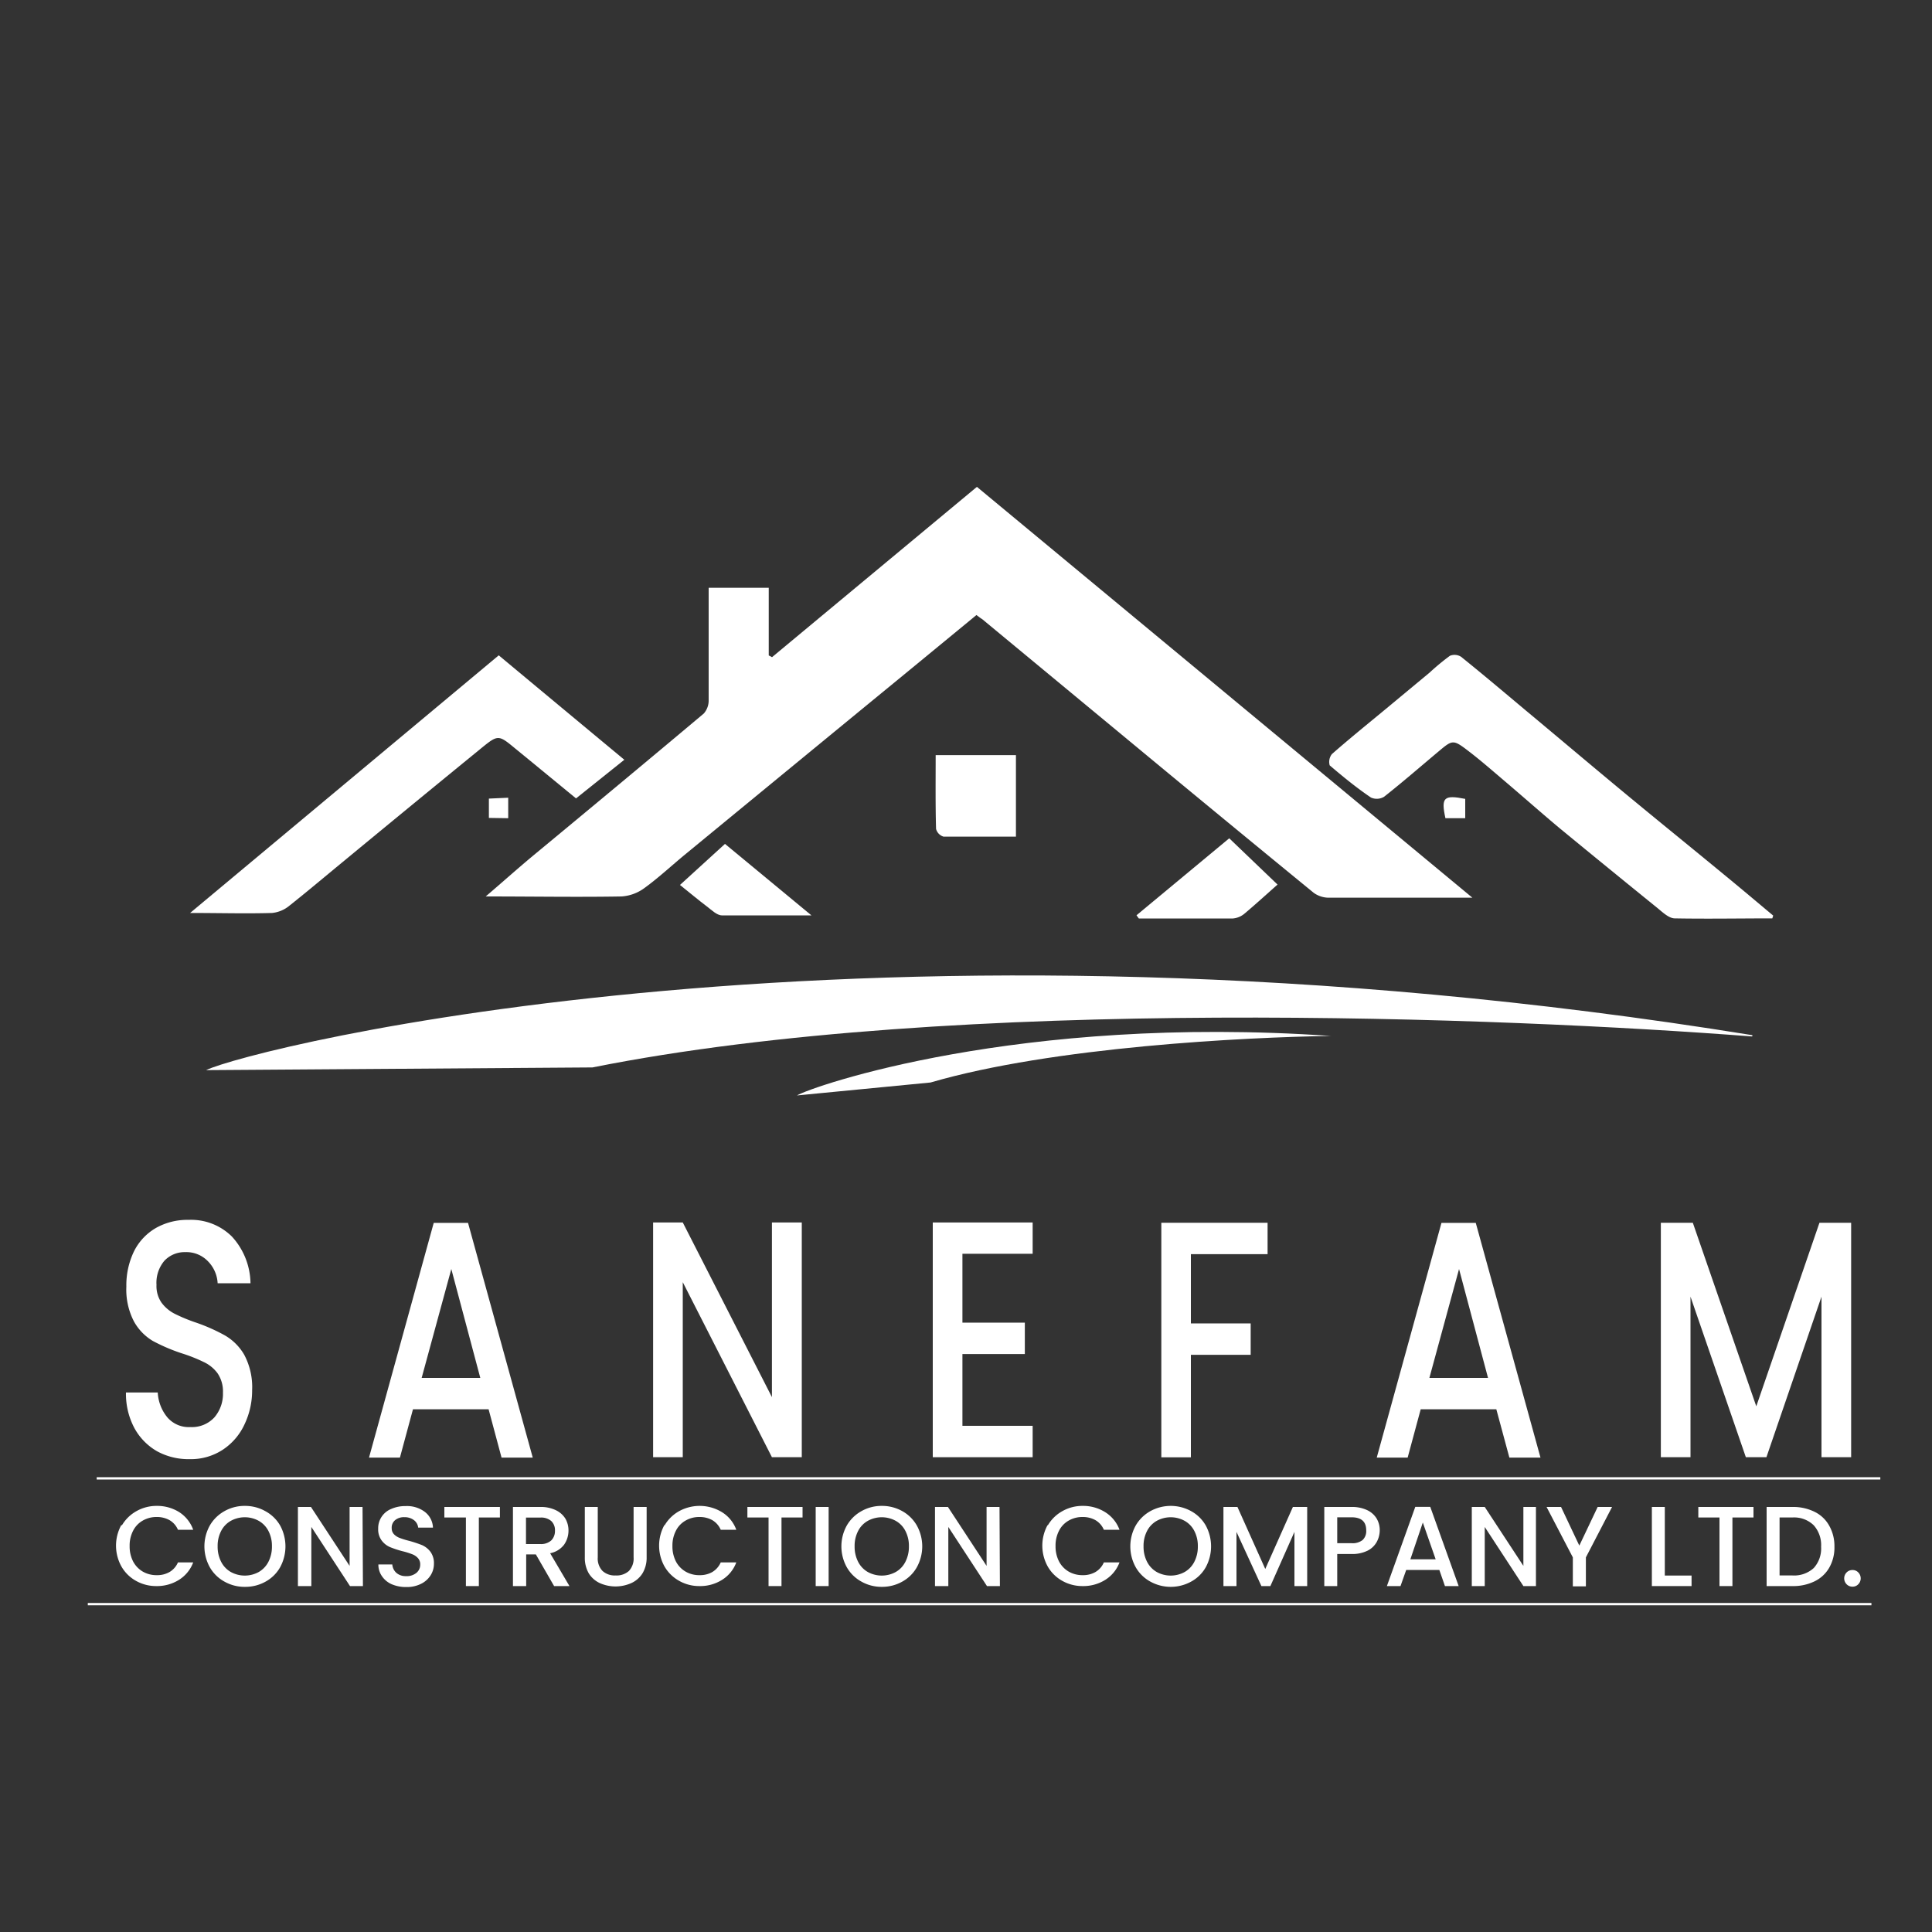
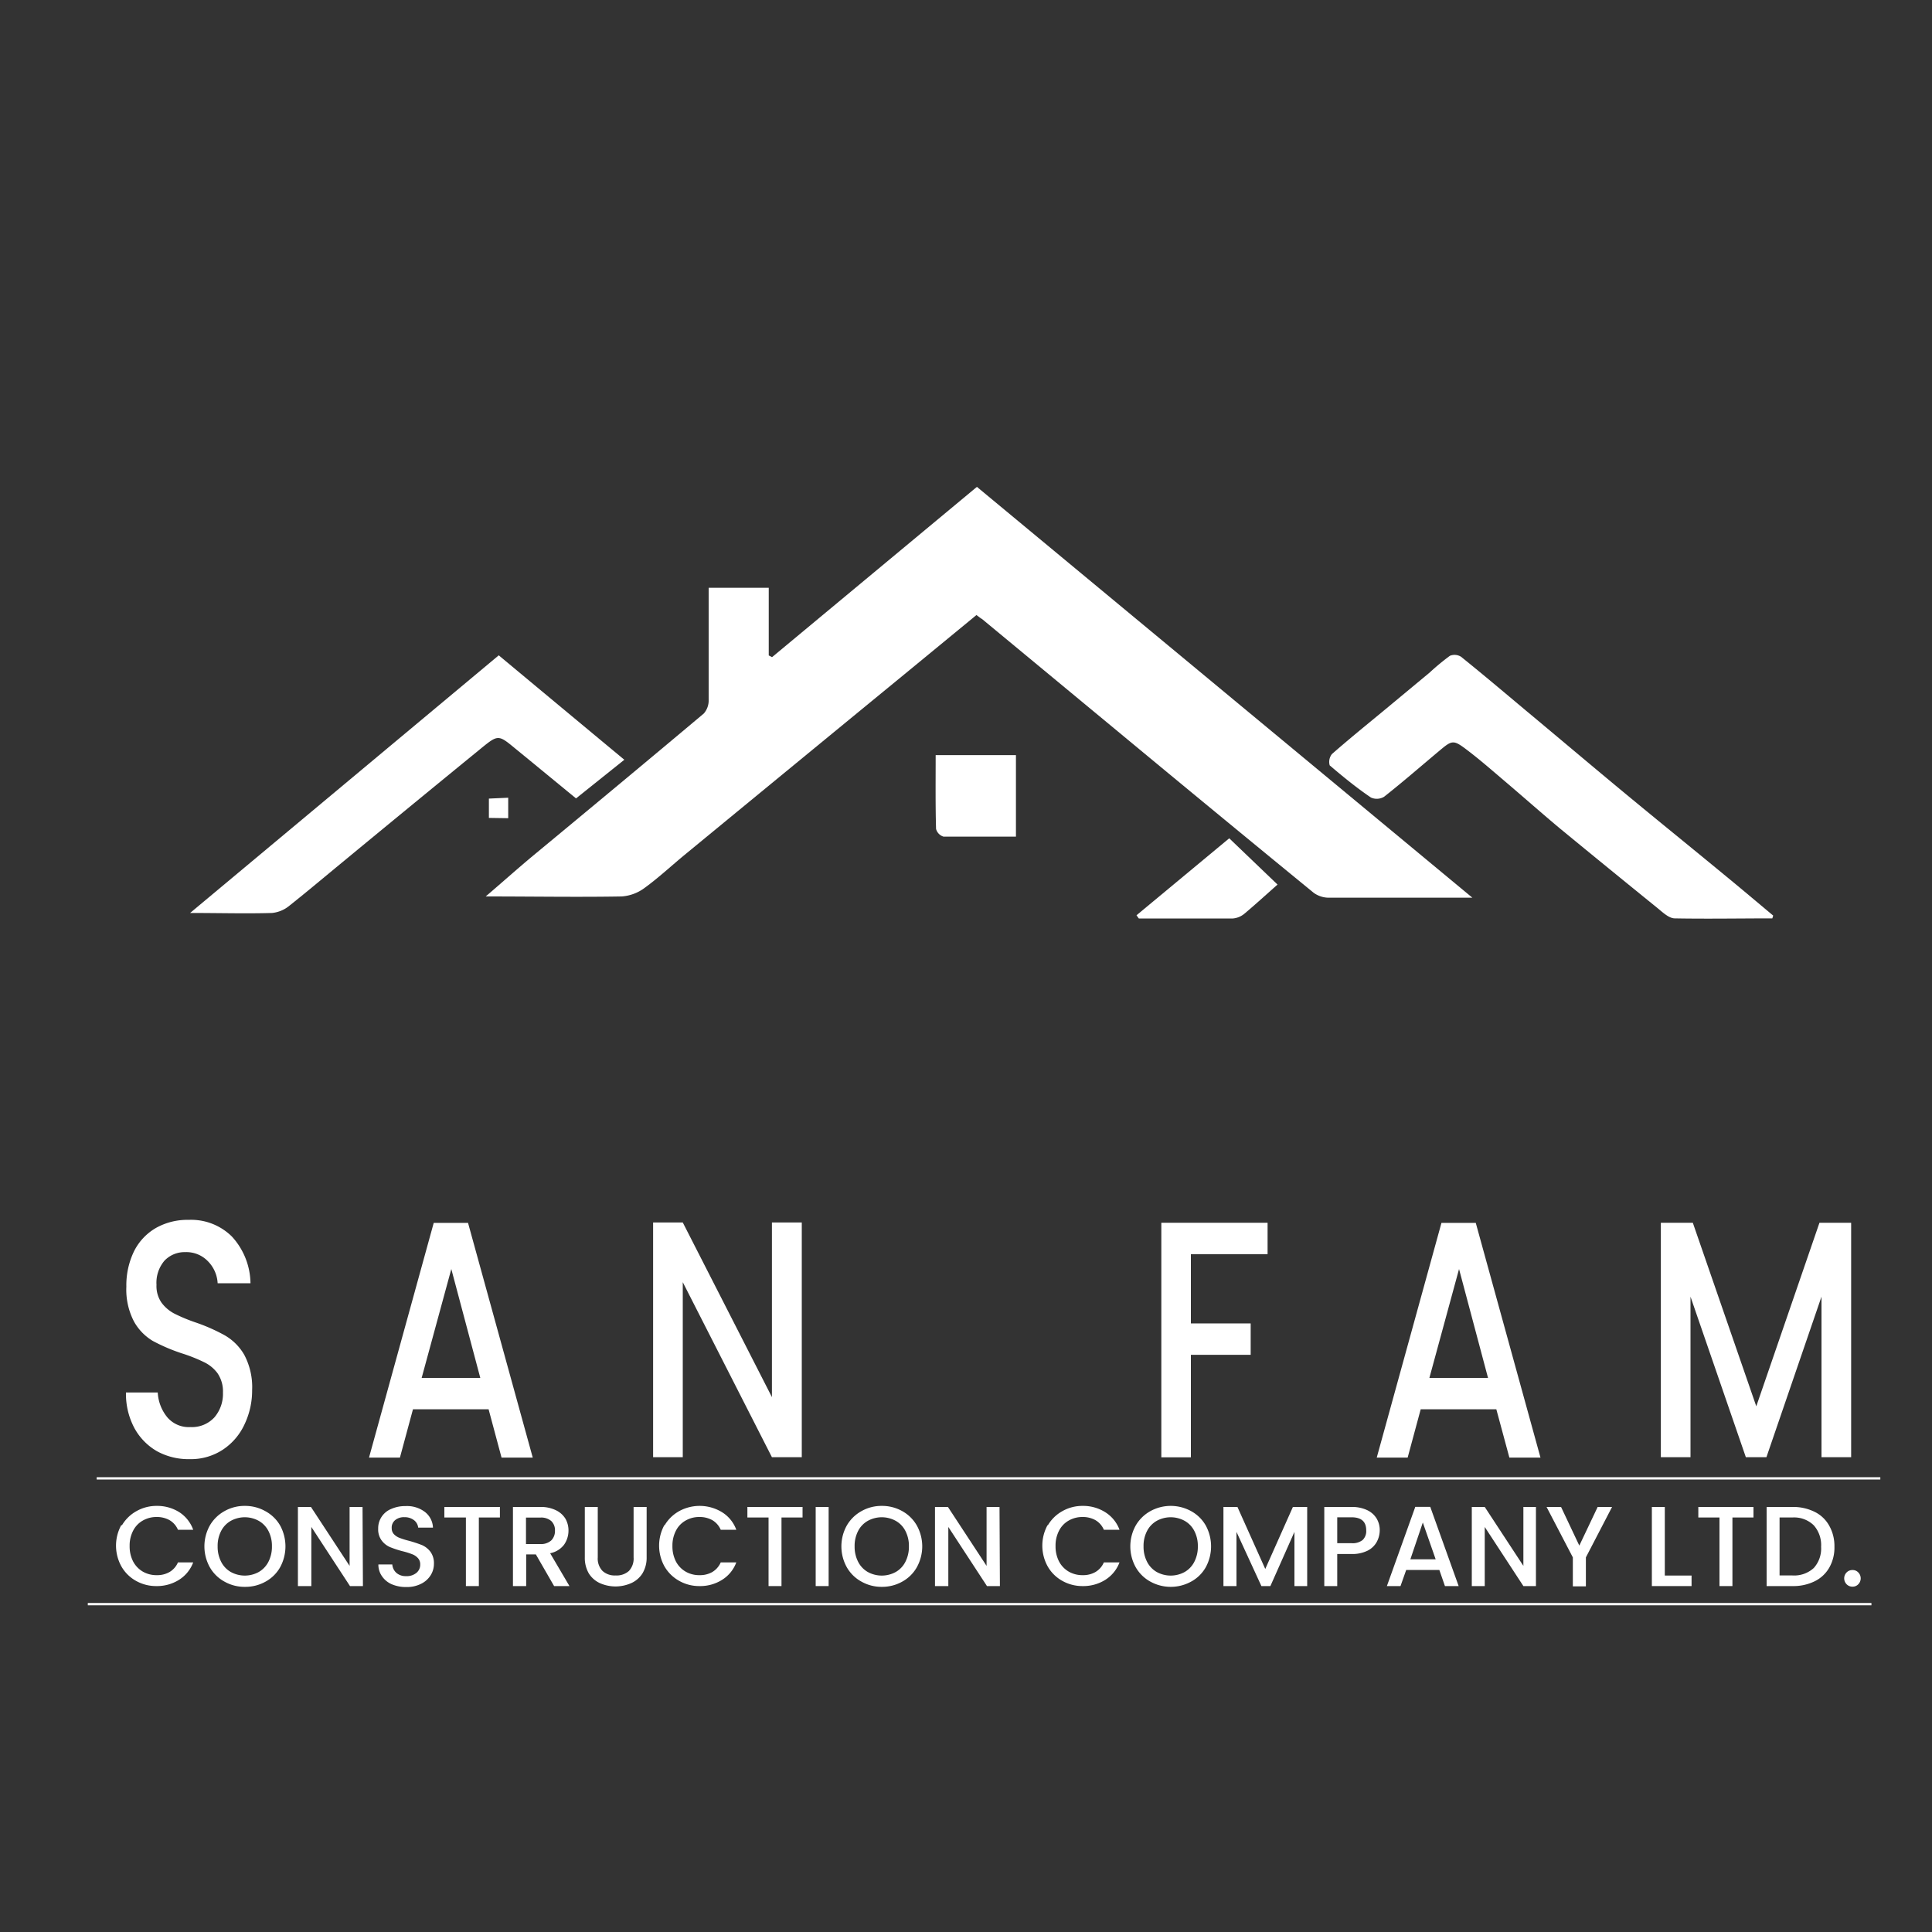
<svg xmlns="http://www.w3.org/2000/svg" id="Layer_1" data-name="Layer 1" viewBox="0 0 200 200">
  <rect x="0" y="0" width="200" height="200" fill="#333333" stroke="none" />
  <defs>
    <style>.cls-1{fill:#fff;}</style>
  </defs>
-   <path class="cls-1" d="M61.33,110.5c37.55-7.51,94.81-5.16,120-3.21.11,0,.13-.12,0-.14-91.45-14.8-155.31,1.37-160,3.63Z" />
-   <path class="cls-1" d="M96.33,112.06c12.66-3.7,32.61-4.69,41.44-4.82,0,0,0,0,0,0C105.39,105,84,112.49,82.5,113.4Z" />
  <path class="cls-1" d="M16.27,150.24a6.16,6.16,0,0,1-2.37-2.43,7.53,7.53,0,0,1-.86-3.66h3.29a4.39,4.39,0,0,0,1,2.58,2.92,2.92,0,0,0,2.38,1,3.16,3.16,0,0,0,2.48-1,3.74,3.74,0,0,0,.89-2.57,3.32,3.32,0,0,0-.56-2A3.74,3.74,0,0,0,21.1,141a16.66,16.66,0,0,0-2.27-.9,18.64,18.64,0,0,1-3-1.28,5.39,5.39,0,0,1-1.95-2,7.13,7.13,0,0,1-.8-3.63,8.06,8.06,0,0,1,.8-3.67,5.76,5.76,0,0,1,2.26-2.4,6.61,6.61,0,0,1,3.37-.84A6,6,0,0,1,24,128a7.29,7.29,0,0,1,1.93,4.84h-3.4a3.49,3.49,0,0,0-1-2.27,3.09,3.09,0,0,0-2.34-.95,2.88,2.88,0,0,0-2.16.88,3.52,3.52,0,0,0-.83,2.51,3,3,0,0,0,.52,1.84A3.88,3.88,0,0,0,18.08,136a17.46,17.46,0,0,0,2.2.91,18.68,18.68,0,0,1,3,1.33,5.5,5.5,0,0,1,2,2,7.14,7.14,0,0,1,.82,3.68,8.13,8.13,0,0,1-.77,3.49,6.31,6.31,0,0,1-2.23,2.64,6,6,0,0,1-3.46,1A6.78,6.78,0,0,1,16.27,150.24Z" />
  <path class="cls-1" d="M50.58,145.89H42.75l-1.35,5H38.2l6.7-24.3h3.55l6.7,24.3H51.92Zm-.86-3.25-3-11.27-3.07,11.27Z" />
  <path class="cls-1" d="M83,150.85H79.91l-9.23-18.12v18.12H67.61v-24.3h3.07l9.23,18.08V126.55H83Z" />
-   <path class="cls-1" d="M99.63,129.79v7.13h6.46v3.25H99.63v7.43h7.27v3.25H96.56v-24.3H106.9v3.24Z" />
  <path class="cls-1" d="M131.22,126.58v3.25h-7.94V137h6.19v3.25h-6.19v10.61h-3.06V126.58Z" />
  <path class="cls-1" d="M154.9,145.89h-7.83l-1.35,5h-3.2l6.7-24.3h3.55l6.7,24.3h-3.22Zm-.86-3.25-3-11.27-3.07,11.27Z" />
  <path class="cls-1" d="M191.63,126.58v24.27h-3.07V134.23l-5.7,16.62h-2.13L175,134.23v16.62h-3.07V126.58h3.31l6.57,19,6.54-19Z" />
  <path class="cls-1" d="M12.61,157.92a4,4,0,0,1,1.52-1.49,4.21,4.21,0,0,1,2.1-.54,4.28,4.28,0,0,1,2.33.65A3.62,3.62,0,0,1,20,158.36H18.42a2.09,2.09,0,0,0-.88-1,2.65,2.65,0,0,0-1.31-.32,2.82,2.82,0,0,0-1.45.37,2.51,2.51,0,0,0-1,1.05,3.33,3.33,0,0,0-.36,1.59,3.39,3.39,0,0,0,.36,1.59,2.64,2.64,0,0,0,1,1.05,2.82,2.82,0,0,0,1.45.37,2.55,2.55,0,0,0,1.31-.32,2.11,2.11,0,0,0,.88-1H20a3.64,3.64,0,0,1-1.48,1.81,4.27,4.27,0,0,1-2.33.64,4.22,4.22,0,0,1-2.11-.54,3.93,3.93,0,0,1-1.51-1.49,4.43,4.43,0,0,1,0-4.31Z" />
  <path class="cls-1" d="M23.24,163.73a3.89,3.89,0,0,1-1.52-1.49,4.45,4.45,0,0,1,0-4.32,4,4,0,0,1,1.52-1.49,4.21,4.21,0,0,1,2.1-.54,4.26,4.26,0,0,1,2.12.54A3.93,3.93,0,0,1,29,157.92a4.52,4.52,0,0,1,0,4.32,3.86,3.86,0,0,1-1.51,1.49,4.26,4.26,0,0,1-2.12.54A4.21,4.21,0,0,1,23.24,163.73Zm3.55-1a2.56,2.56,0,0,0,1-1.06,3.39,3.39,0,0,0,.36-1.59,3.33,3.33,0,0,0-.36-1.59,2.54,2.54,0,0,0-1-1.05,3,3,0,0,0-2.9,0,2.51,2.51,0,0,0-1,1.05,3.33,3.33,0,0,0-.36,1.59,3.39,3.39,0,0,0,.36,1.59,2.54,2.54,0,0,0,1,1.06,3,3,0,0,0,2.9,0Z" />
  <path class="cls-1" d="M37.57,164.19H36.23l-4-6.12v6.12H30.84V156h1.35l4,6.1V156h1.34Z" />
  <path class="cls-1" d="M40.55,164a2.34,2.34,0,0,1-1-.82,2.06,2.06,0,0,1-.38-1.23h1.44a1.29,1.29,0,0,0,.42.87,1.45,1.45,0,0,0,1,.34,1.57,1.57,0,0,0,1.08-.34,1.08,1.08,0,0,0,.39-.86.93.93,0,0,0-.24-.67,1.48,1.48,0,0,0-.6-.4,7.69,7.69,0,0,0-1-.31,10.38,10.38,0,0,1-1.3-.43,2.14,2.14,0,0,1-.85-.68,1.91,1.91,0,0,1-.36-1.22,2.13,2.13,0,0,1,.36-1.24,2.16,2.16,0,0,1,1-.81,3.54,3.54,0,0,1,1.47-.29,3.06,3.06,0,0,1,2,.6,2.15,2.15,0,0,1,.84,1.63H43.29a1.12,1.12,0,0,0-.43-.77,1.57,1.57,0,0,0-1-.31,1.41,1.41,0,0,0-.94.29,1,1,0,0,0-.37.85.88.88,0,0,0,.23.62,1.58,1.58,0,0,0,.58.38c.24.09.56.2,1,.31a12.92,12.92,0,0,1,1.33.44,2.23,2.23,0,0,1,.87.69,2,2,0,0,1,.36,1.25,2.21,2.21,0,0,1-.34,1.18,2.43,2.43,0,0,1-1,.89,3.26,3.26,0,0,1-1.51.33A3.74,3.74,0,0,1,40.55,164Z" />
  <path class="cls-1" d="M51.75,156v1.09H49.57v7.1H48.23v-7.1H46V156Z" />
  <path class="cls-1" d="M57.36,164.19l-1.89-3.28h-1v3.28H53.1V156h2.83a3.54,3.54,0,0,1,1.6.33,2.34,2.34,0,0,1,1,.88,2.46,2.46,0,0,1,.32,1.24,2.55,2.55,0,0,1-.46,1.46,2.38,2.38,0,0,1-1.44.88l2,3.4Zm-2.91-4.35h1.48a1.58,1.58,0,0,0,1.14-.38,1.37,1.37,0,0,0,.38-1,1.3,1.3,0,0,0-.38-1,1.59,1.59,0,0,0-1.14-.36H54.45Z" />
  <path class="cls-1" d="M61.88,156v5.22a1.84,1.84,0,0,0,.49,1.4,1.86,1.86,0,0,0,1.36.47,1.9,1.9,0,0,0,1.38-.47,1.87,1.87,0,0,0,.48-1.4V156h1.35v5.2a3.13,3.13,0,0,1-.44,1.69,2.67,2.67,0,0,1-1.17,1,4,4,0,0,1-3.22,0,2.68,2.68,0,0,1-1.15-1,3.21,3.21,0,0,1-.42-1.69V156Z" />
  <path class="cls-1" d="M68.79,157.92a4,4,0,0,1,1.52-1.49,4.43,4.43,0,0,1,4.43.11,3.57,3.57,0,0,1,1.48,1.82H74.61a2.14,2.14,0,0,0-.88-1,2.67,2.67,0,0,0-1.31-.32,2.79,2.79,0,0,0-1.45.37,2.48,2.48,0,0,0-1,1.05,3.33,3.33,0,0,0-.36,1.59,3.39,3.39,0,0,0,.36,1.59,2.6,2.6,0,0,0,1,1.05,2.79,2.79,0,0,0,1.45.37,2.57,2.57,0,0,0,1.31-.32,2.17,2.17,0,0,0,.88-1h1.61a3.59,3.59,0,0,1-1.48,1.81,4.24,4.24,0,0,1-2.32.64,4.19,4.19,0,0,1-2.11-.54,4,4,0,0,1-1.52-1.49,4.43,4.43,0,0,1,0-4.31Z" />
  <path class="cls-1" d="M83.08,156v1.09H80.9v7.1H79.56v-7.1H77.37V156Z" />
  <path class="cls-1" d="M85.78,156v8.19H84.44V156Z" />
  <path class="cls-1" d="M89.18,163.73a3.89,3.89,0,0,1-1.52-1.49,4.45,4.45,0,0,1,0-4.32,4,4,0,0,1,1.52-1.49,4.21,4.21,0,0,1,2.1-.54,4.26,4.26,0,0,1,2.12.54,3.93,3.93,0,0,1,1.51,1.49,4.45,4.45,0,0,1,0,4.32,3.86,3.86,0,0,1-1.51,1.49,4.26,4.26,0,0,1-2.12.54A4.21,4.21,0,0,1,89.18,163.73Zm3.55-1a2.5,2.5,0,0,0,1-1.06,3.39,3.39,0,0,0,.36-1.59,3.33,3.33,0,0,0-.36-1.59,2.48,2.48,0,0,0-1-1.05,3,3,0,0,0-2.9,0,2.51,2.51,0,0,0-1,1.05,3.33,3.33,0,0,0-.36,1.59,3.39,3.39,0,0,0,.36,1.59,2.54,2.54,0,0,0,1,1.06,3,3,0,0,0,2.9,0Z" />
  <path class="cls-1" d="M103.51,164.19h-1.34l-4-6.12v6.12H96.79V156h1.34l4,6.1V156h1.34Z" />
  <path class="cls-1" d="M108.46,157.92a4,4,0,0,1,1.52-1.49,4.21,4.21,0,0,1,2.1-.54,4.28,4.28,0,0,1,2.33.65,3.62,3.62,0,0,1,1.48,1.82h-1.62a2.09,2.09,0,0,0-.88-1,2.65,2.65,0,0,0-1.31-.32,2.82,2.82,0,0,0-1.45.37,2.51,2.51,0,0,0-1,1.05,3.33,3.33,0,0,0-.36,1.59,3.39,3.39,0,0,0,.36,1.59,2.64,2.64,0,0,0,1,1.05,2.82,2.82,0,0,0,1.45.37,2.55,2.55,0,0,0,1.31-.32,2.11,2.11,0,0,0,.88-1h1.62a3.64,3.64,0,0,1-1.48,1.81,4.27,4.27,0,0,1-2.33.64,4.22,4.22,0,0,1-2.11-.54,3.93,3.93,0,0,1-1.51-1.49,4.43,4.43,0,0,1,0-4.31Z" />
  <path class="cls-1" d="M119.09,163.73a3.89,3.89,0,0,1-1.52-1.49,4.45,4.45,0,0,1,0-4.32,4,4,0,0,1,1.52-1.49,4.37,4.37,0,0,1,4.21,0,3.89,3.89,0,0,1,1.52,1.49,4.52,4.52,0,0,1,0,4.32,3.82,3.82,0,0,1-1.52,1.49,4.37,4.37,0,0,1-4.21,0Zm3.55-1a2.54,2.54,0,0,0,1-1.06,3.39,3.39,0,0,0,.36-1.59,3.33,3.33,0,0,0-.36-1.59,2.51,2.51,0,0,0-1-1.05,3,3,0,0,0-2.9,0,2.54,2.54,0,0,0-1,1.05,3.33,3.33,0,0,0-.36,1.59,3.39,3.39,0,0,0,.36,1.59,2.56,2.56,0,0,0,1,1.06,3,3,0,0,0,2.9,0Z" />
  <path class="cls-1" d="M135.32,156v8.19H134v-5.61l-2.49,5.61h-.93L128,158.58v5.61h-1.35V156h1.45l2.88,6.42,2.86-6.42Z" />
  <path class="cls-1" d="M142.52,159.62a2.22,2.22,0,0,1-.94.9,3.57,3.57,0,0,1-1.67.35h-1.48v3.32h-1.34V156h2.82a3.65,3.65,0,0,1,1.6.32,2.28,2.28,0,0,1,1,.88,2.36,2.36,0,0,1,.32,1.24A2.57,2.57,0,0,1,142.52,159.62Zm-1.46-.2a1.27,1.27,0,0,0,.37-1c0-.9-.5-1.35-1.52-1.35h-1.48v2.68h1.48A1.66,1.66,0,0,0,141.06,159.42Z" />
  <path class="cls-1" d="M149,162.52h-3.43l-.59,1.67h-1.41l2.94-8.2h1.55l2.94,8.2h-1.42Zm-.38-1.1-1.33-3.81L146,161.42Z" />
  <path class="cls-1" d="M159,164.19H157.7l-4-6.12v6.12h-1.34V156h1.34l4,6.1V156H159Z" />
  <path class="cls-1" d="M166.88,156l-2.71,5.22v3h-1.35v-3L160.1,156h1.5l1.89,4,1.9-4Z" />
  <path class="cls-1" d="M172.34,163.1h2.77v1.09H171V156h1.34Z" />
  <path class="cls-1" d="M181.52,156v1.09h-2.18v7.1H178v-7.1h-2.19V156Z" />
  <path class="cls-1" d="M187.84,156.5a3.47,3.47,0,0,1,1.52,1.44,4.27,4.27,0,0,1,.54,2.18,4.18,4.18,0,0,1-.54,2.17,3.52,3.52,0,0,1-1.52,1.41,5,5,0,0,1-2.29.49h-2.67V156h2.67A5,5,0,0,1,187.84,156.5Zm-.08,5.82a3,3,0,0,0,.76-2.2,3.07,3.07,0,0,0-.76-2.22,2.9,2.9,0,0,0-2.21-.81h-1.33v6h1.33A3,3,0,0,0,187.76,162.32Z" />
  <path class="cls-1" d="M191.16,164a.87.87,0,0,1,0-1.22.82.82,0,0,1,.61-.25.79.79,0,0,1,.6.25.87.87,0,0,1,0,1.22.79.79,0,0,1-.6.25A.82.82,0,0,1,191.16,164Z" />
  <path class="cls-1" d="M101.08,63.67l-6.93,5.7Q82.56,78.88,71,88.39c-1.43,1.17-2.79,2.45-4.29,3.54a4.48,4.48,0,0,1-2.36.87c-4.55.08-9.1,0-14.07,0,1.87-1.6,3.43-3,5-4.3C61.14,83.65,67,78.78,72.86,73.86a2.06,2.06,0,0,0,.5-1.44c0-3.38,0-6.76,0-10.14V60.85h6.22v7l.34.18L101.13,50.4l51.29,42.53H148.1c-3.5,0-7,0-10.52,0a2.67,2.67,0,0,1-1.59-.51q-10.08-8.25-20.1-16.56L101.66,64.08C101.5,64,101.33,63.84,101.08,63.67Z" />
  <path class="cls-1" d="M183.47,95.07c-3.36,0-6.73.06-10.09,0-.63,0-1.29-.66-1.85-1.11q-5-4.05-10-8.16c-1.93-1.61-3.81-3.28-5.73-4.91-1.26-1.07-2.5-2.16-3.81-3.16-1.54-1.18-1.63-1.15-3,0-1.9,1.59-3.77,3.22-5.71,4.75a1.46,1.46,0,0,1-1.36.08c-1.48-1-2.9-2.16-4.27-3.33a1.31,1.31,0,0,1,.23-1.17c1.81-1.59,3.68-3.1,5.53-4.63L148,69.62a24.26,24.26,0,0,1,2.09-1.73,1.26,1.26,0,0,1,1.16.1c2.25,1.81,4.46,3.68,6.68,5.54,3.47,2.89,6.92,5.81,10.4,8.69s6.76,5.53,10.13,8.31c1.71,1.4,3.4,2.83,5.1,4.25Z" />
  <path class="cls-1" d="M51.63,67.84c4.37,3.64,8.64,7.19,13,10.81l-5,4-4.87-4-1.37-1.12c-1.79-1.48-1.81-1.51-3.59-.06q-7.2,5.88-14.37,11.8c-1.81,1.49-3.6,3-5.45,4.47a3.33,3.33,0,0,1-1.81.77c-2.69.08-5.4,0-8.49,0Z" />
  <path class="cls-1" d="M96.86,78.17h8.31v8.44c-2.54,0-5,0-7.49,0a1.14,1.14,0,0,1-.78-.8C96.83,83.29,96.86,80.81,96.86,78.17Z" />
  <path class="cls-1" d="M127.25,86.78l5,4.79c-1.2,1.06-2.28,2.05-3.41,3a2.14,2.14,0,0,1-1.21.51c-3.24,0-6.49,0-9.74,0l-.24-.33Z" />
-   <path class="cls-1" d="M84,94.76c-3.3,0-6.28,0-9.26,0-.53,0-1.08-.56-1.57-.93-.9-.68-1.77-1.41-2.78-2.22l4.66-4.25Z" />
-   <path class="cls-1" d="M151.68,84.7h-2.05c-.47-2.15-.17-2.44,2.05-2Z" />
+   <path class="cls-1" d="M84,94.76l4.66-4.25Z" />
  <path class="cls-1" d="M50.61,84.67v-2l2-.09v2.12Z" />
  <rect class="cls-1" x="10.01" y="152.92" width="184.64" height="0.24" />
  <rect class="cls-1" x="9.09" y="165.94" width="184.64" height="0.24" />
</svg>